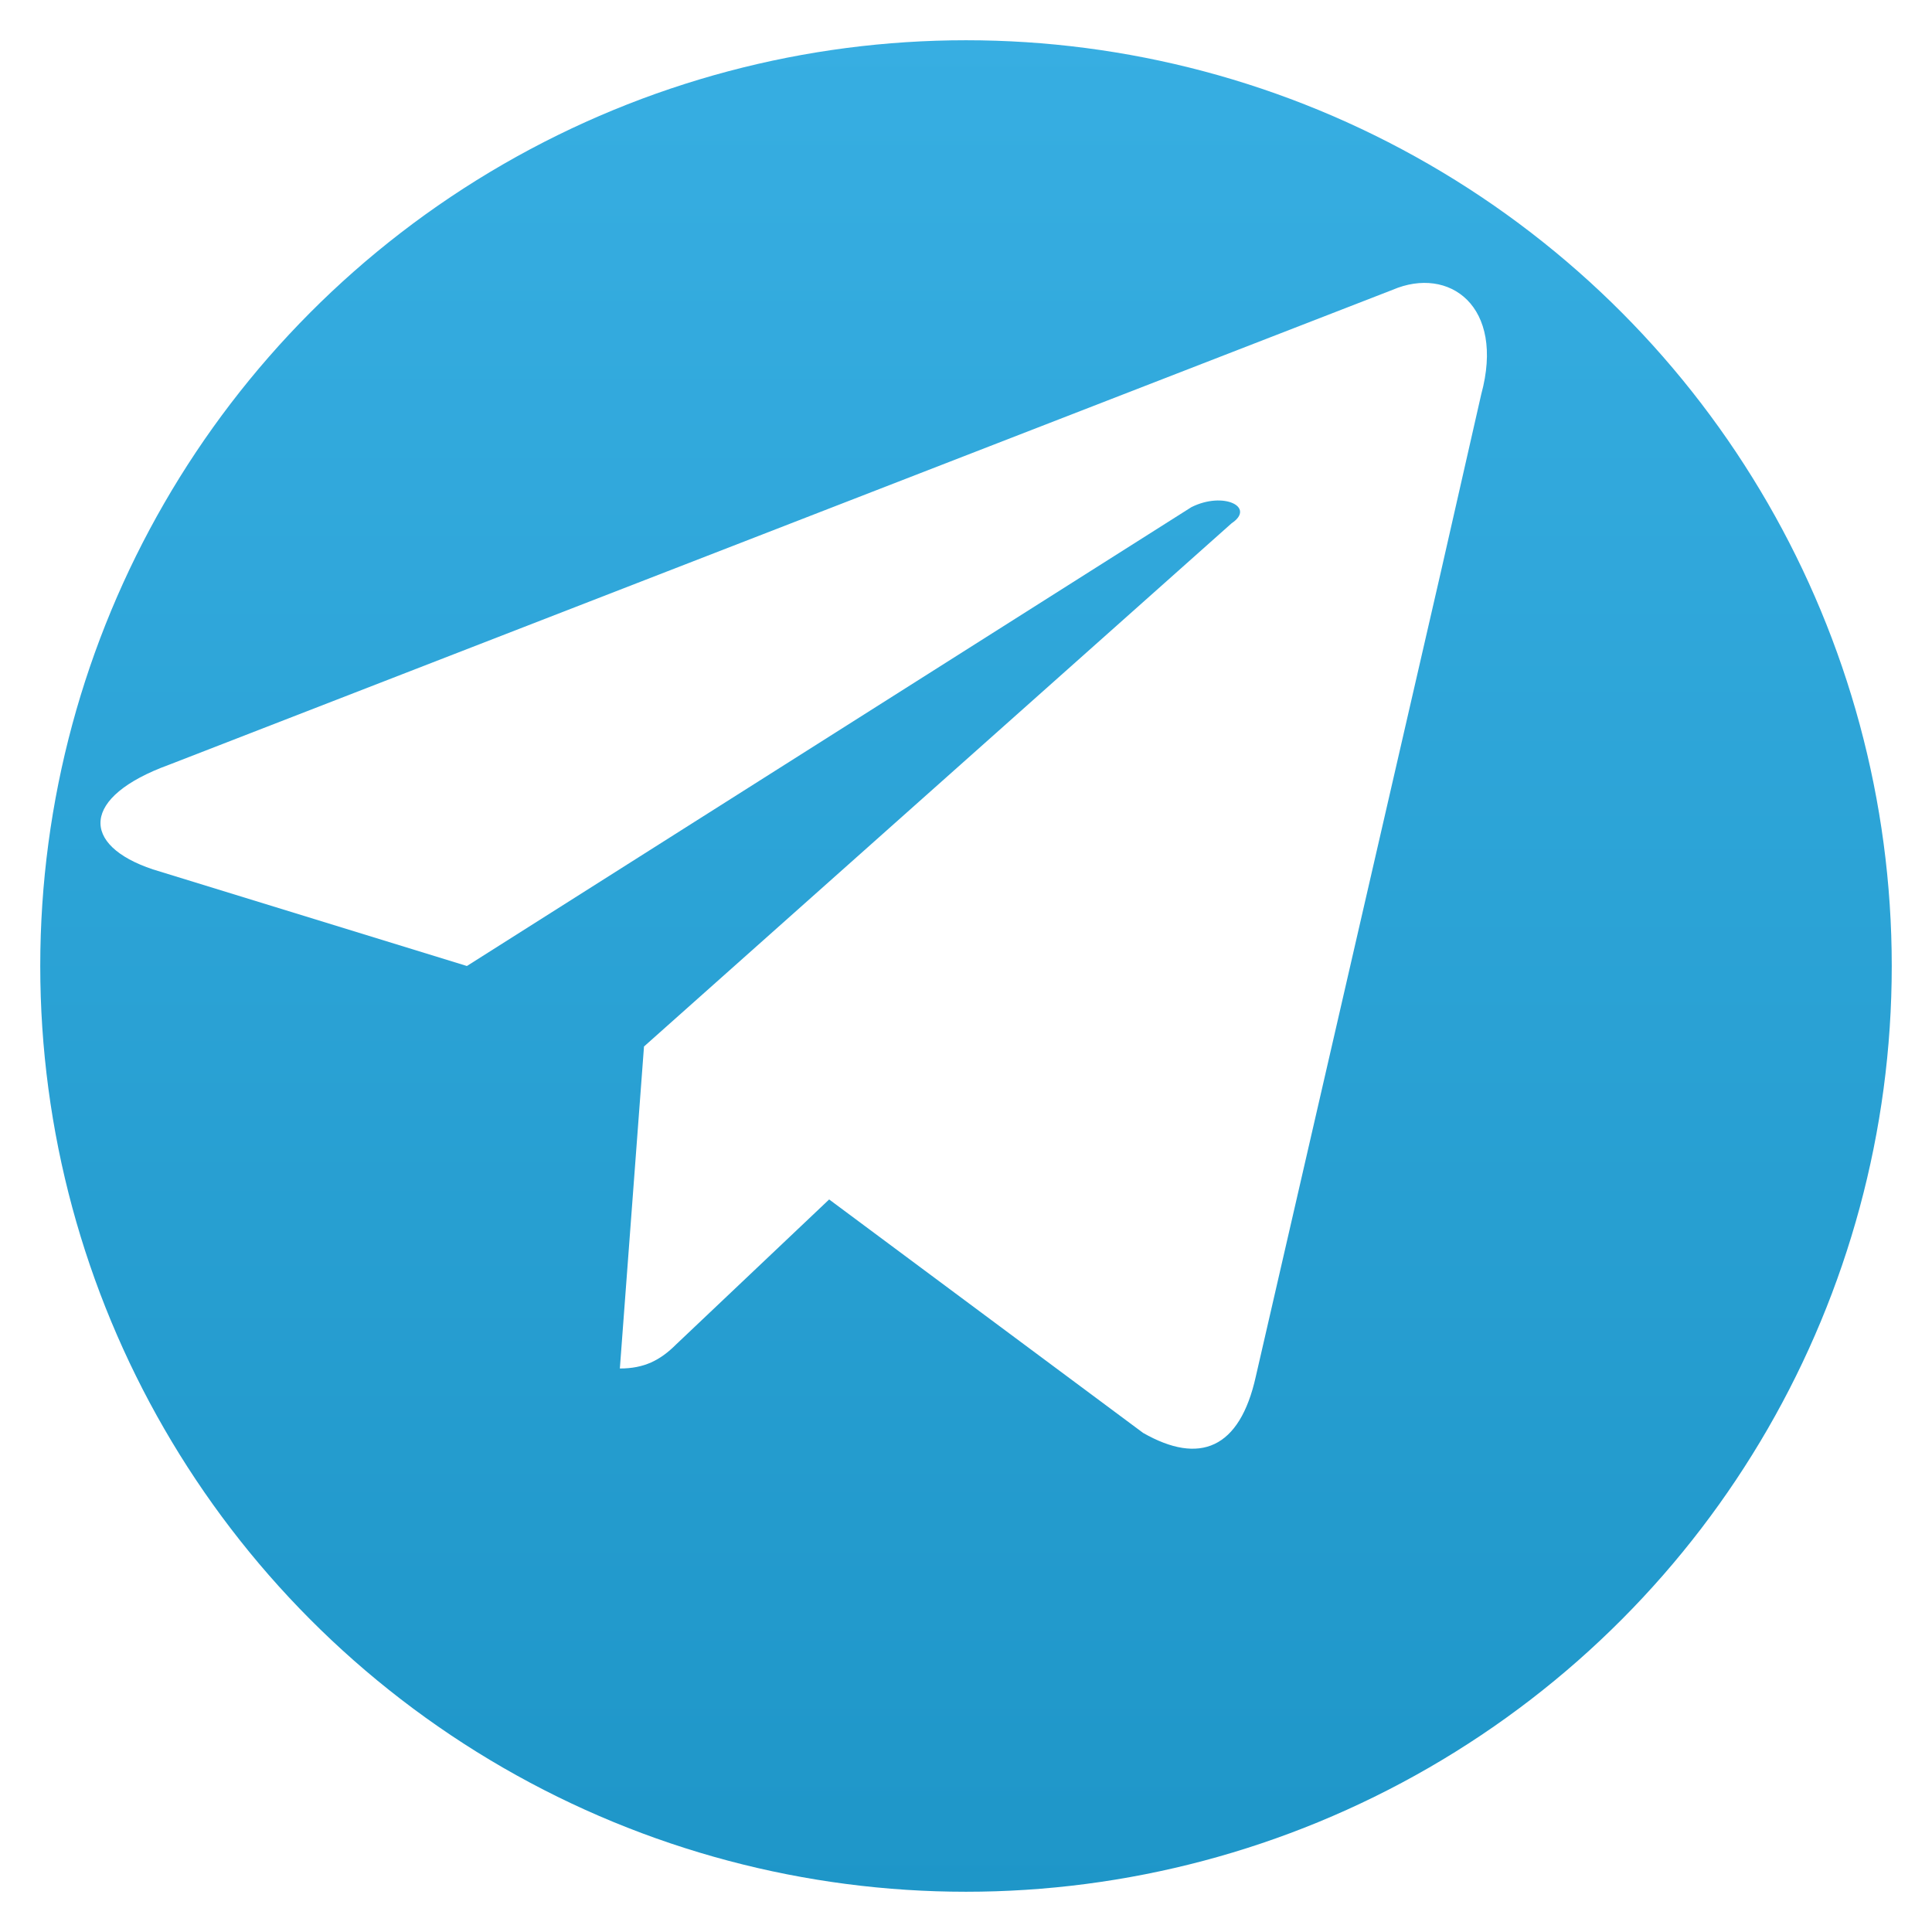
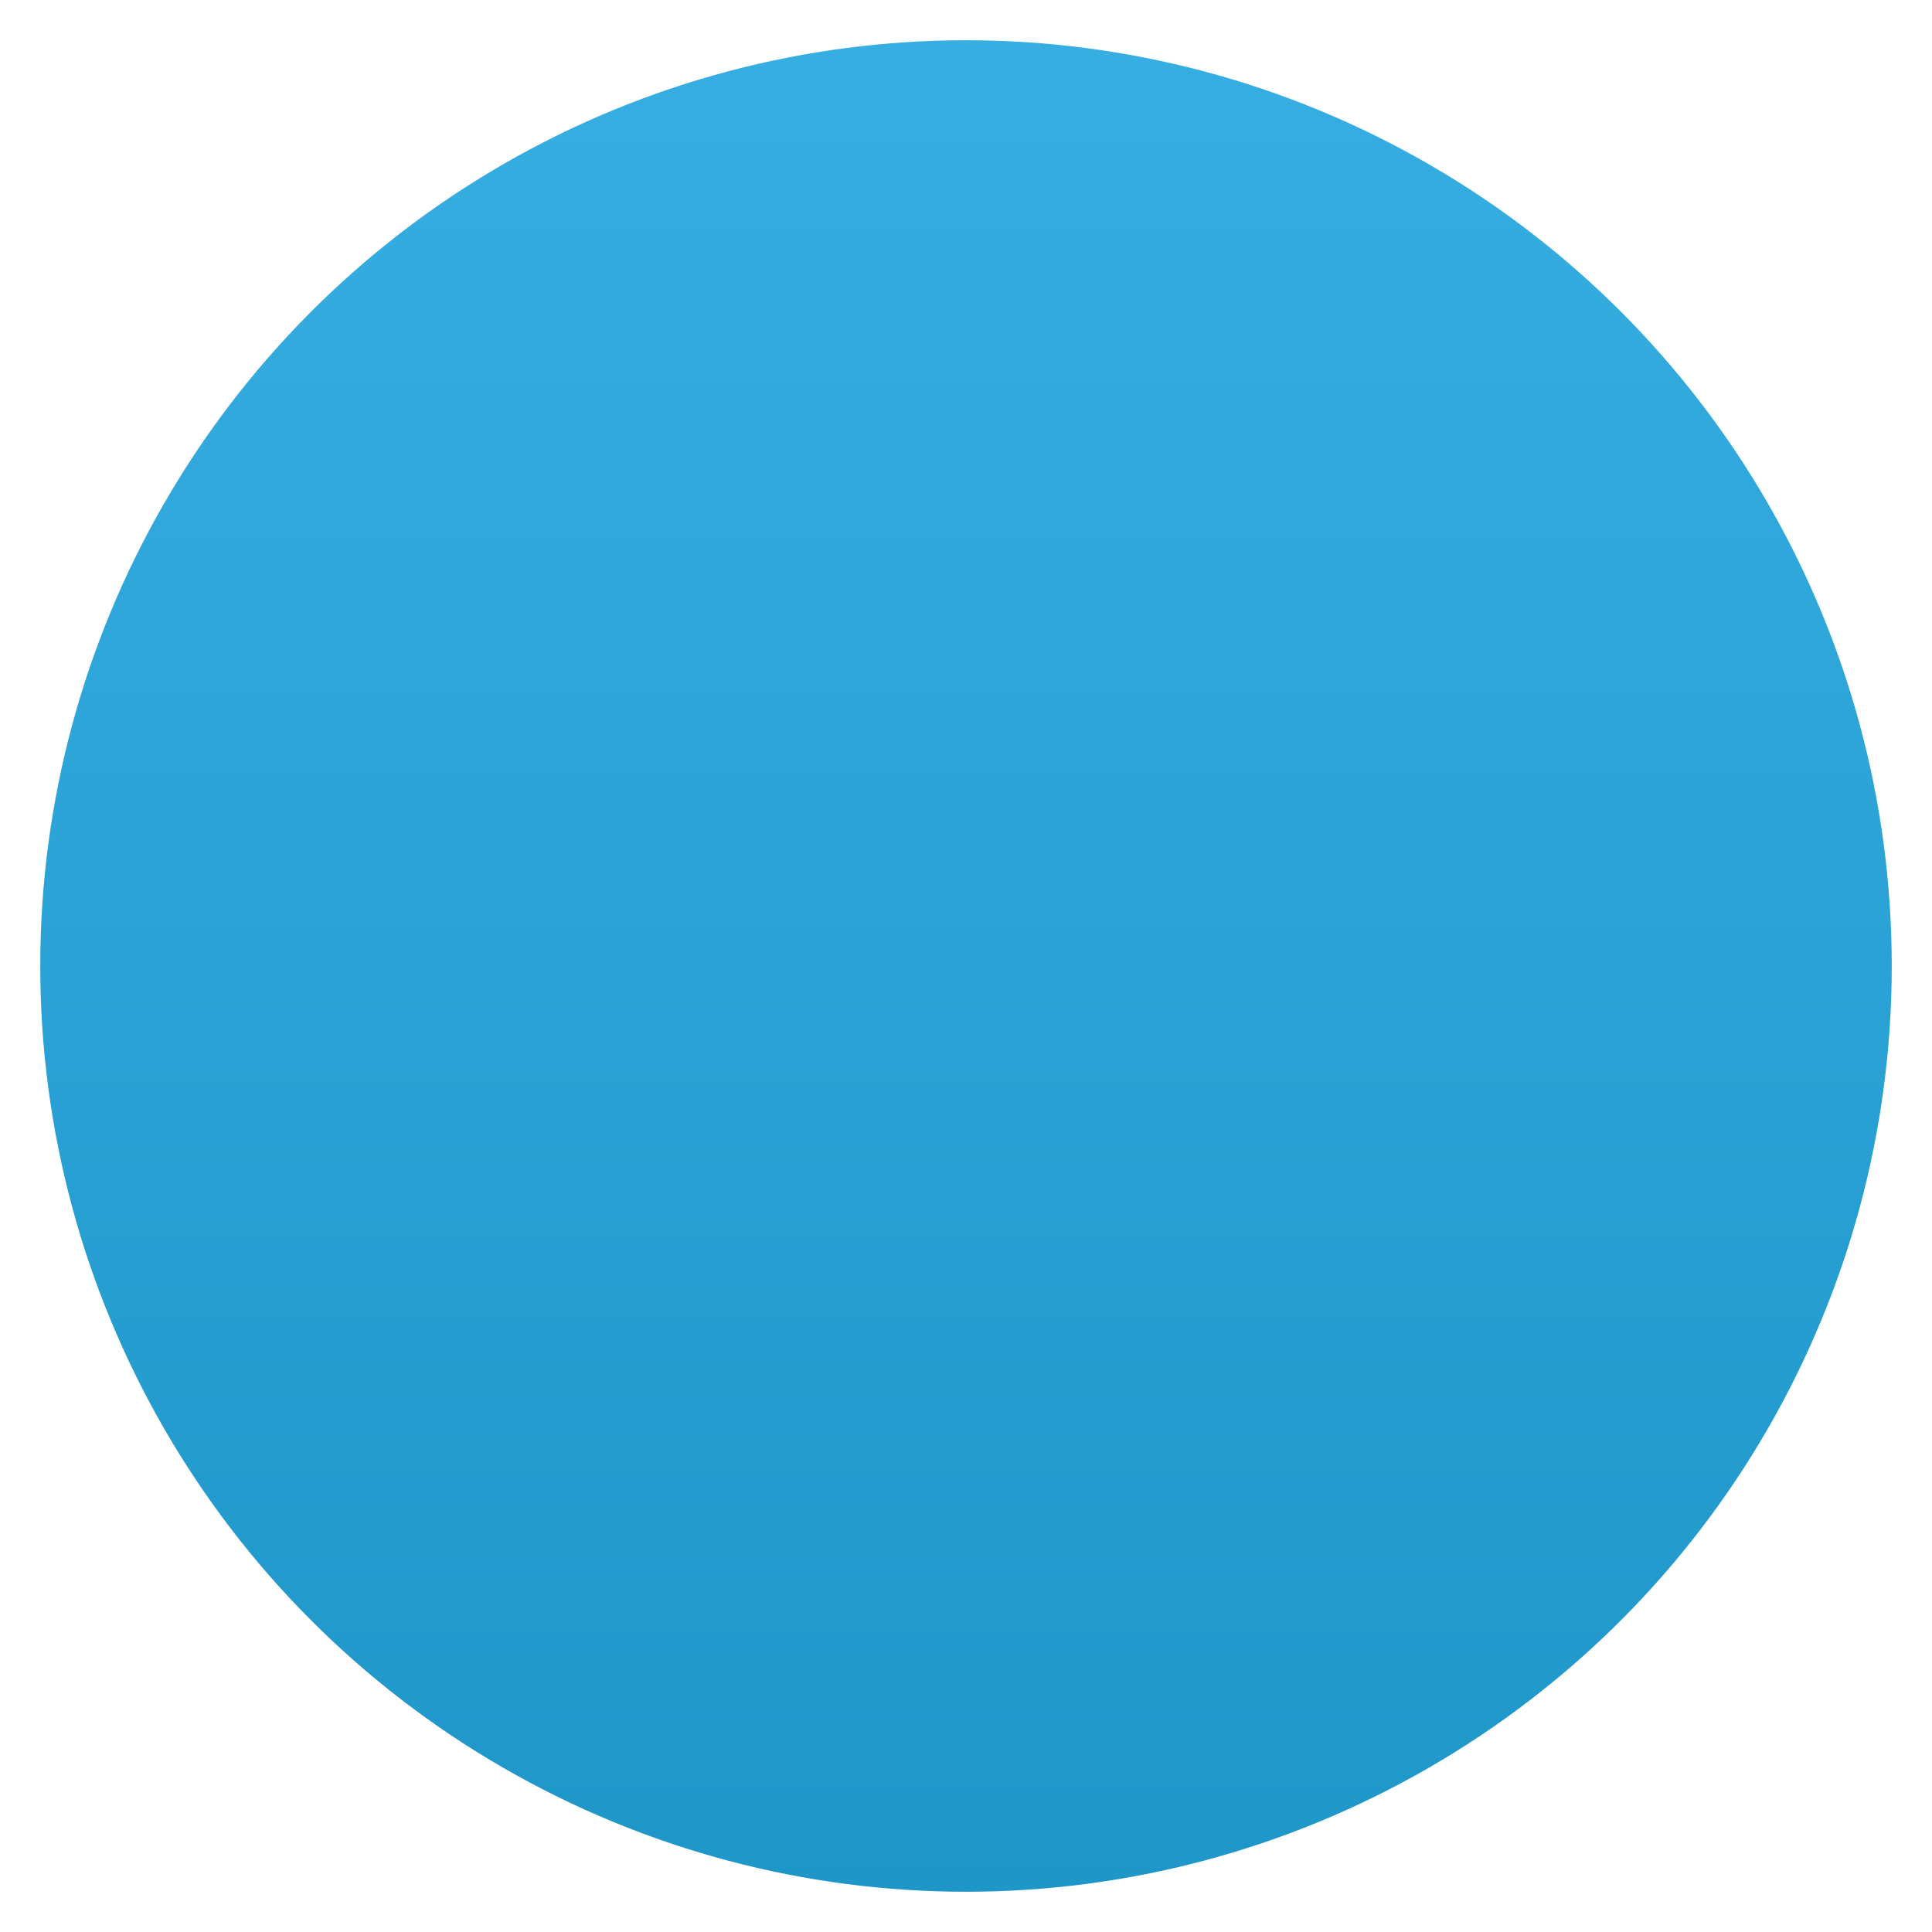
<svg xmlns="http://www.w3.org/2000/svg" viewBox="0 0 240 240">
  <defs>
    <linearGradient id="telegram-vertical" x1="0" y1="0" x2="0" y2="1">
      <stop offset="0%" stop-color="#37aee2" />
      <stop offset="100%" stop-color="#1e96c8" />
    </linearGradient>
    <filter id="shadow" x="-20%" y="-20%" width="150%" height="150%">
      <feDropShadow dx="0" dy="4" stdDeviation="6" flood-color="#1e96c8" flood-opacity="0.6" />
    </filter>
  </defs>
  <circle cx="120" cy="120" r="115" fill="url(#telegram-vertical)" filter="url(#shadow)" />
-   <path d="M179 71L156 171c-2 9-7 11-14 7l-39-29-19 18c-2 2-4 3-7 3l3-40 73-65c3-2-1-4-5-2l-90 57-39-12c-9-3-9-9 2-13l152-59c7-3 14 2 11 13z" fill="#fff" />
</svg>